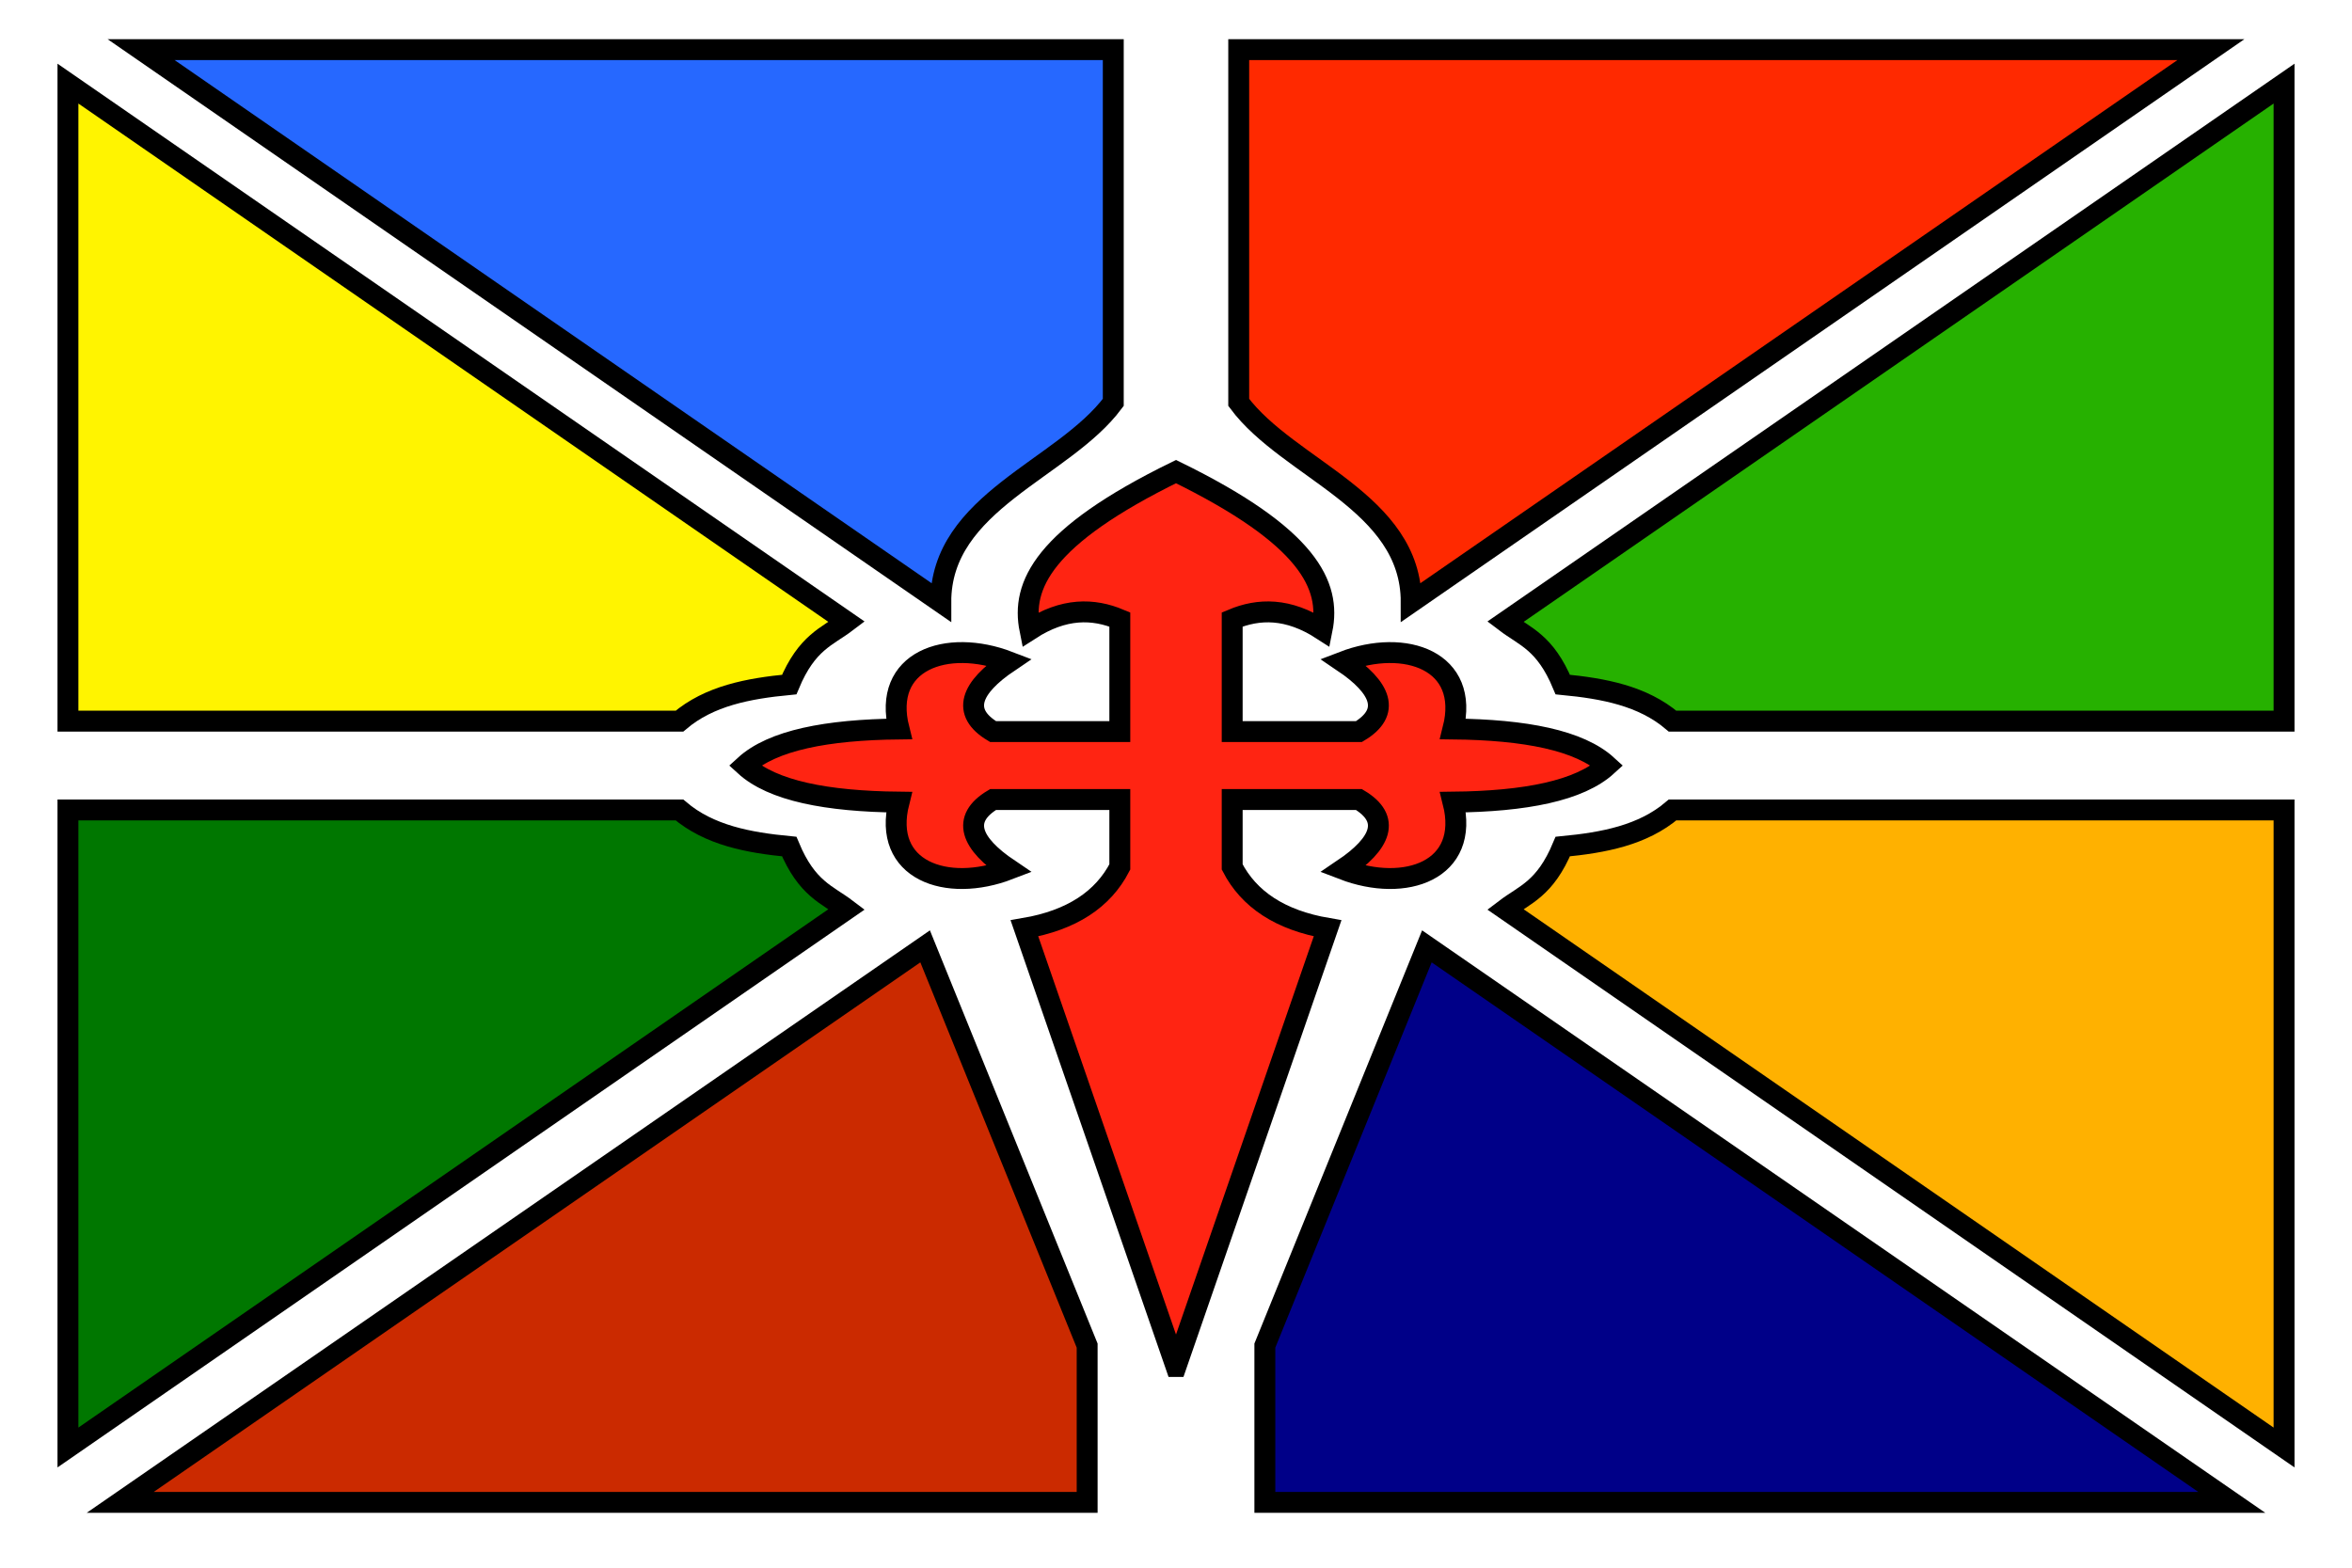
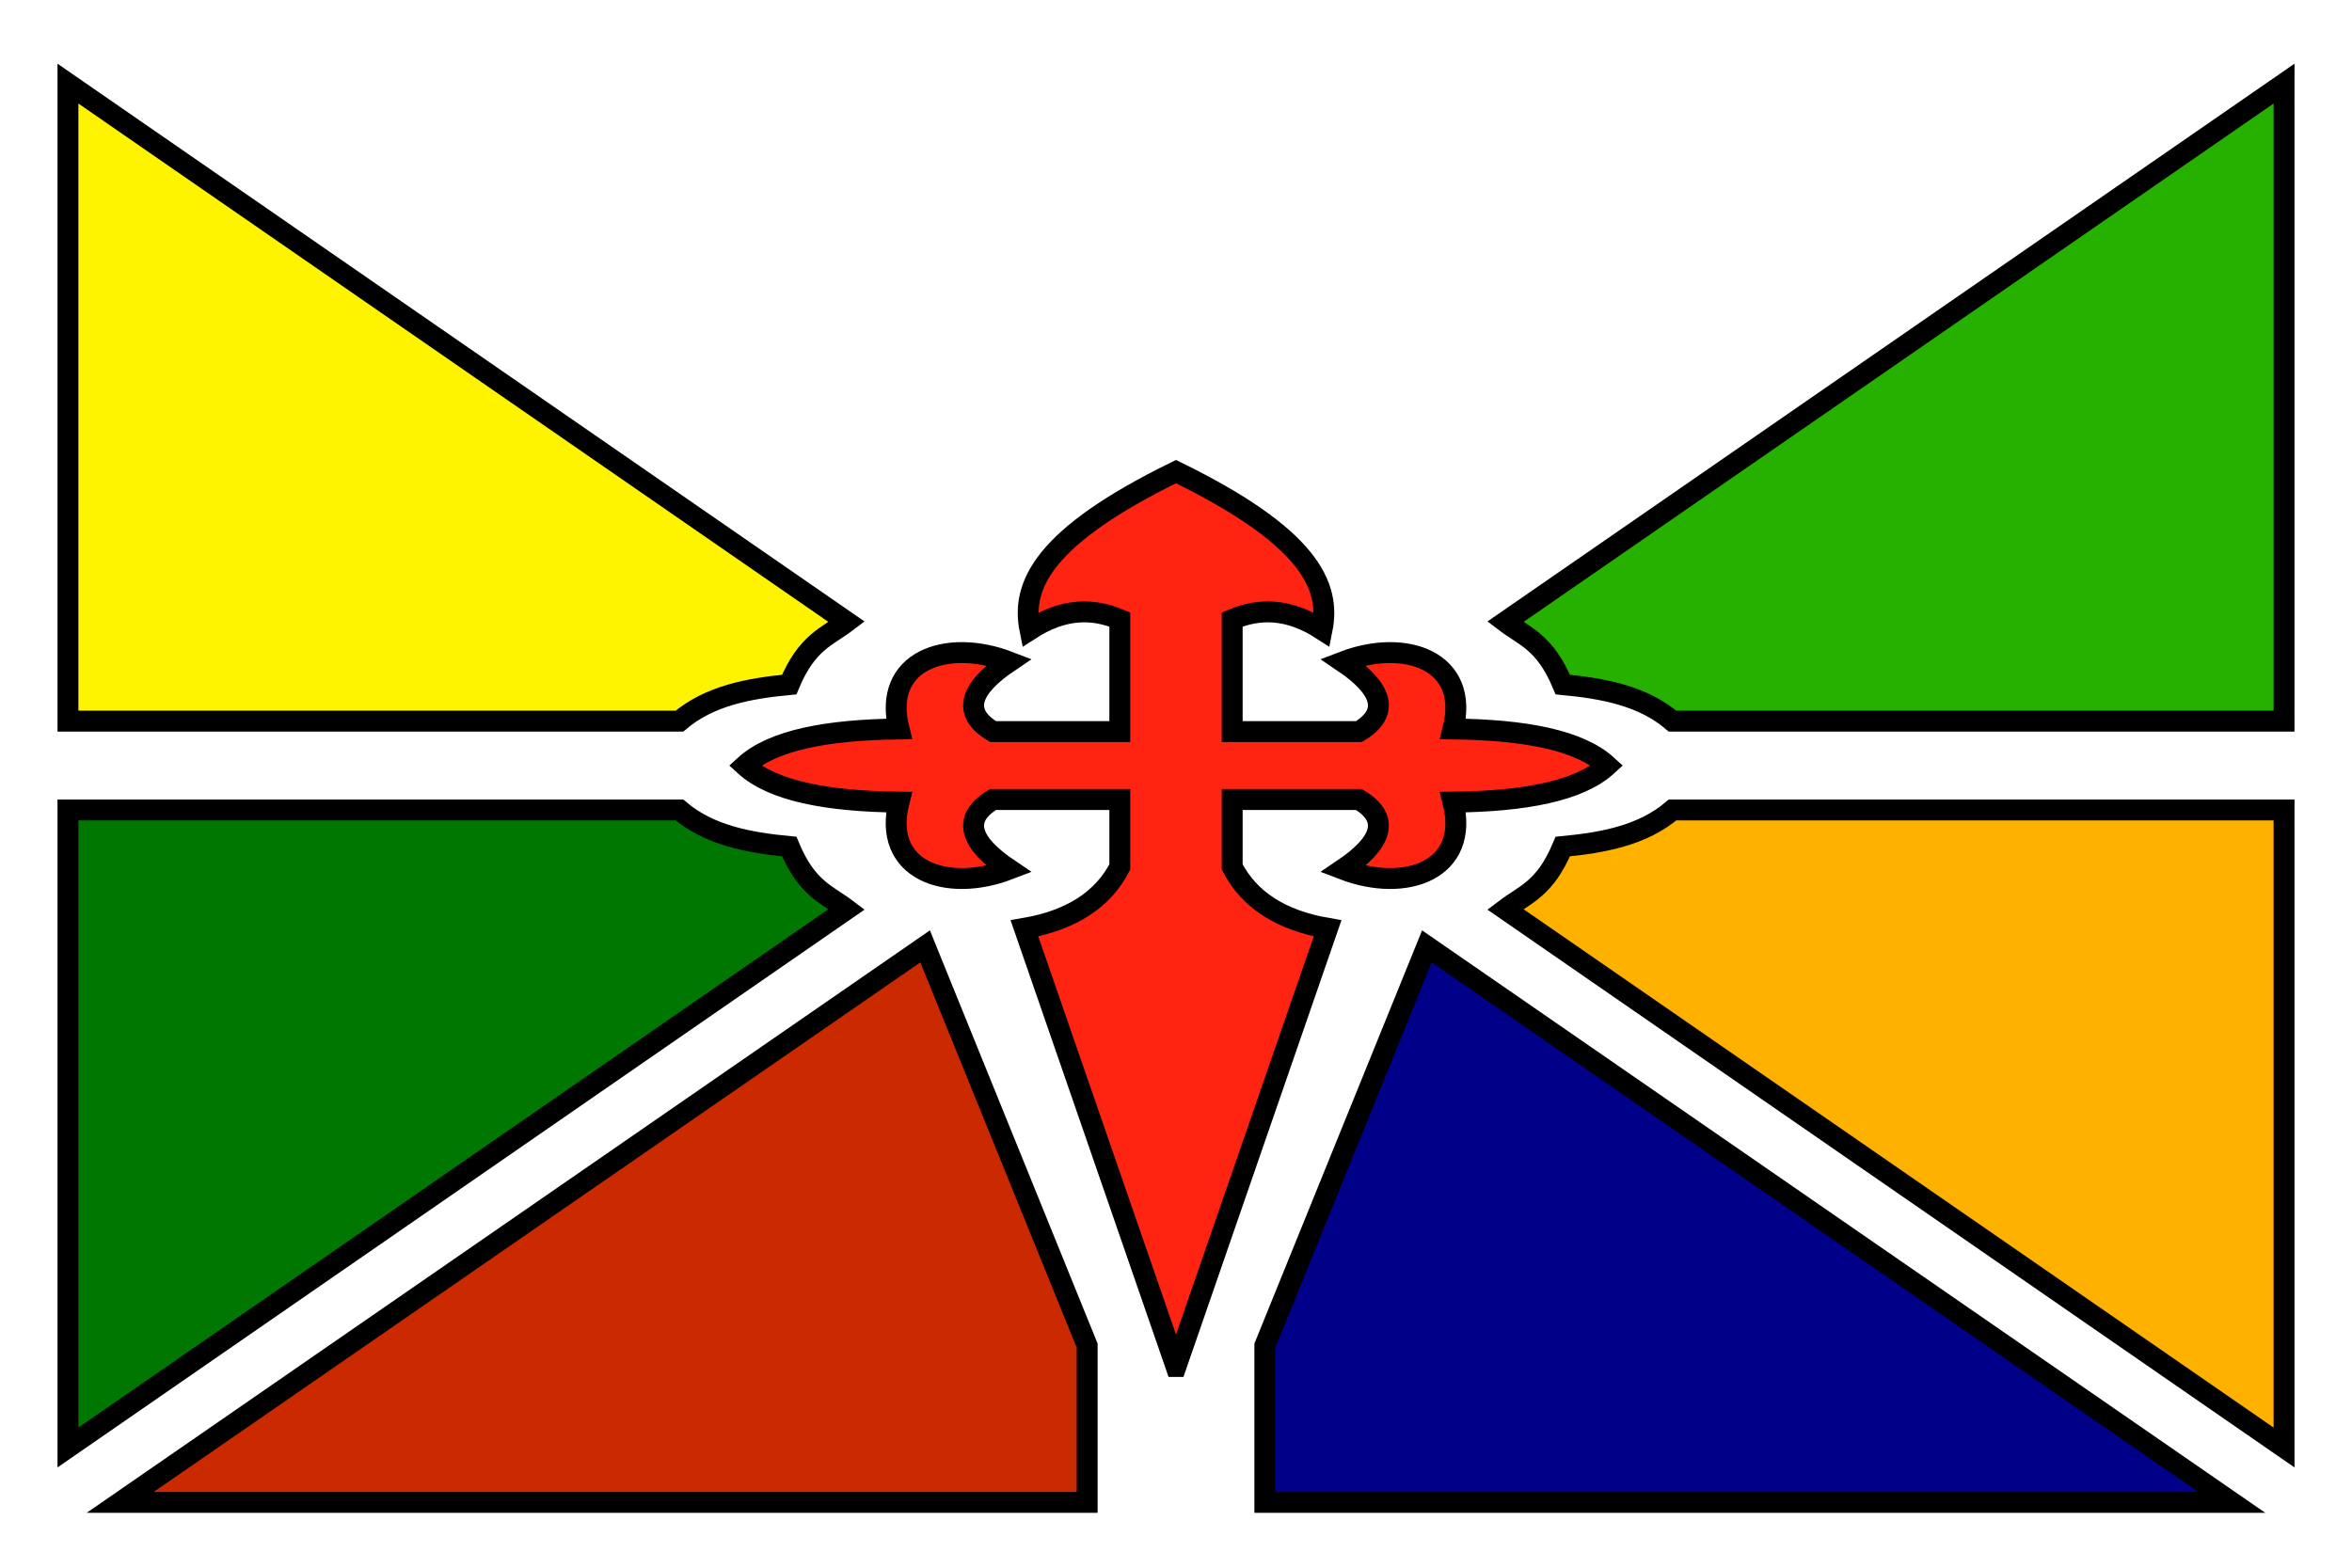
<svg xmlns="http://www.w3.org/2000/svg" xmlns:xlink="http://www.w3.org/1999/xlink" version="1.1" width="900" height="600" style="stroke:black;stroke-width:8px">
  <rect style="fill:white;stroke:none" x="0" y="0" width="900" height="600" />
  <path fill="#ff2412" d="m 450,523   l -58,-167.7 c 18.1,-3.1 30.1,-11.1 36.5,-23.5 v -25.8   h -48.5 c -12.4,7.4 -8.6,16.8 6.1,26.7 c -23.9,9.2 -48.7,0.4 -42.1,-25.7 c -27.6,-0.3 -48.4,-4.3 -59,-14   c 10.6,-9.7 31.4,-13.7 59,-14 c -6.6,-26.1 18.2,-34.9 42.1,-25.7 c -14.7,9.9 -18.5,19.3 -6.1,26.7 h 48.5   v -42.9 c -10.2,-4.3 -21.4,-4.5 -34.4,3.9 c -3.4,-16.9 5,-35.6 55.9,-60.5    c 50.9,24.9 59.3,43.6 55.9,60.5 c -13,-8.4 -24.2,-8.2 -34.4,-3.9 v 42.9   h 48.5 c 12.4,-7.4 8.6,-16.8 -6.1,-26.7 c 23.9,-9.2 48.7,-0.4 42.1,25.7 c 27.6,0.3 48.4,4.3 59,14   c -10.6,9.7 -31.4,13.7 -59,14 c 6.6,26.1 -18.2,34.9 -42.1,25.7 c 14.7,-9.9 18.5,-19.3 6.1,-26.7 h -48.5   v 25.8 c 6.4,12.4 18.4,20.4 36.5,23.5 l -58,167.7 z" />
  <g fill="#2668ff">
-     <path id="f1" d="M 54,19 H 426 V 154 C 406.9,179.7 359.9,192 360,230.5 z" />
-   </g>
+     </g>
  <use fill="#ff2900" xlink:href="#f1" transform="scale(-1,1) translate(-900,0)" />
  <g fill="#fff400">
    <path id="f2" d="M 26,32 324,238 C 316.5,243.7 308.8,245.7 302,262 c -15.6,1.5 -30.6,4.3 -42,14 H 26 z" />
  </g>
  <use fill="#26b100" xlink:href="#f2" transform="scale(-1,1) translate(-900,0)" />
  <use fill="#070" xlink:href="#f2" transform="scale(1,-1) translate(0,-586)" />
  <use fill="#ffb100" xlink:href="#f2" transform="scale(-1,-1) translate(-900,-586)" />
  <g fill="#cb2a00">
    <path id="f3" d="m 46,575 308,-212.8 62,152.8 v 60 z" />
  </g>
  <use fill="#008" xlink:href="#f3" transform="scale(-1,1) translate(-900,0)" />
</svg>